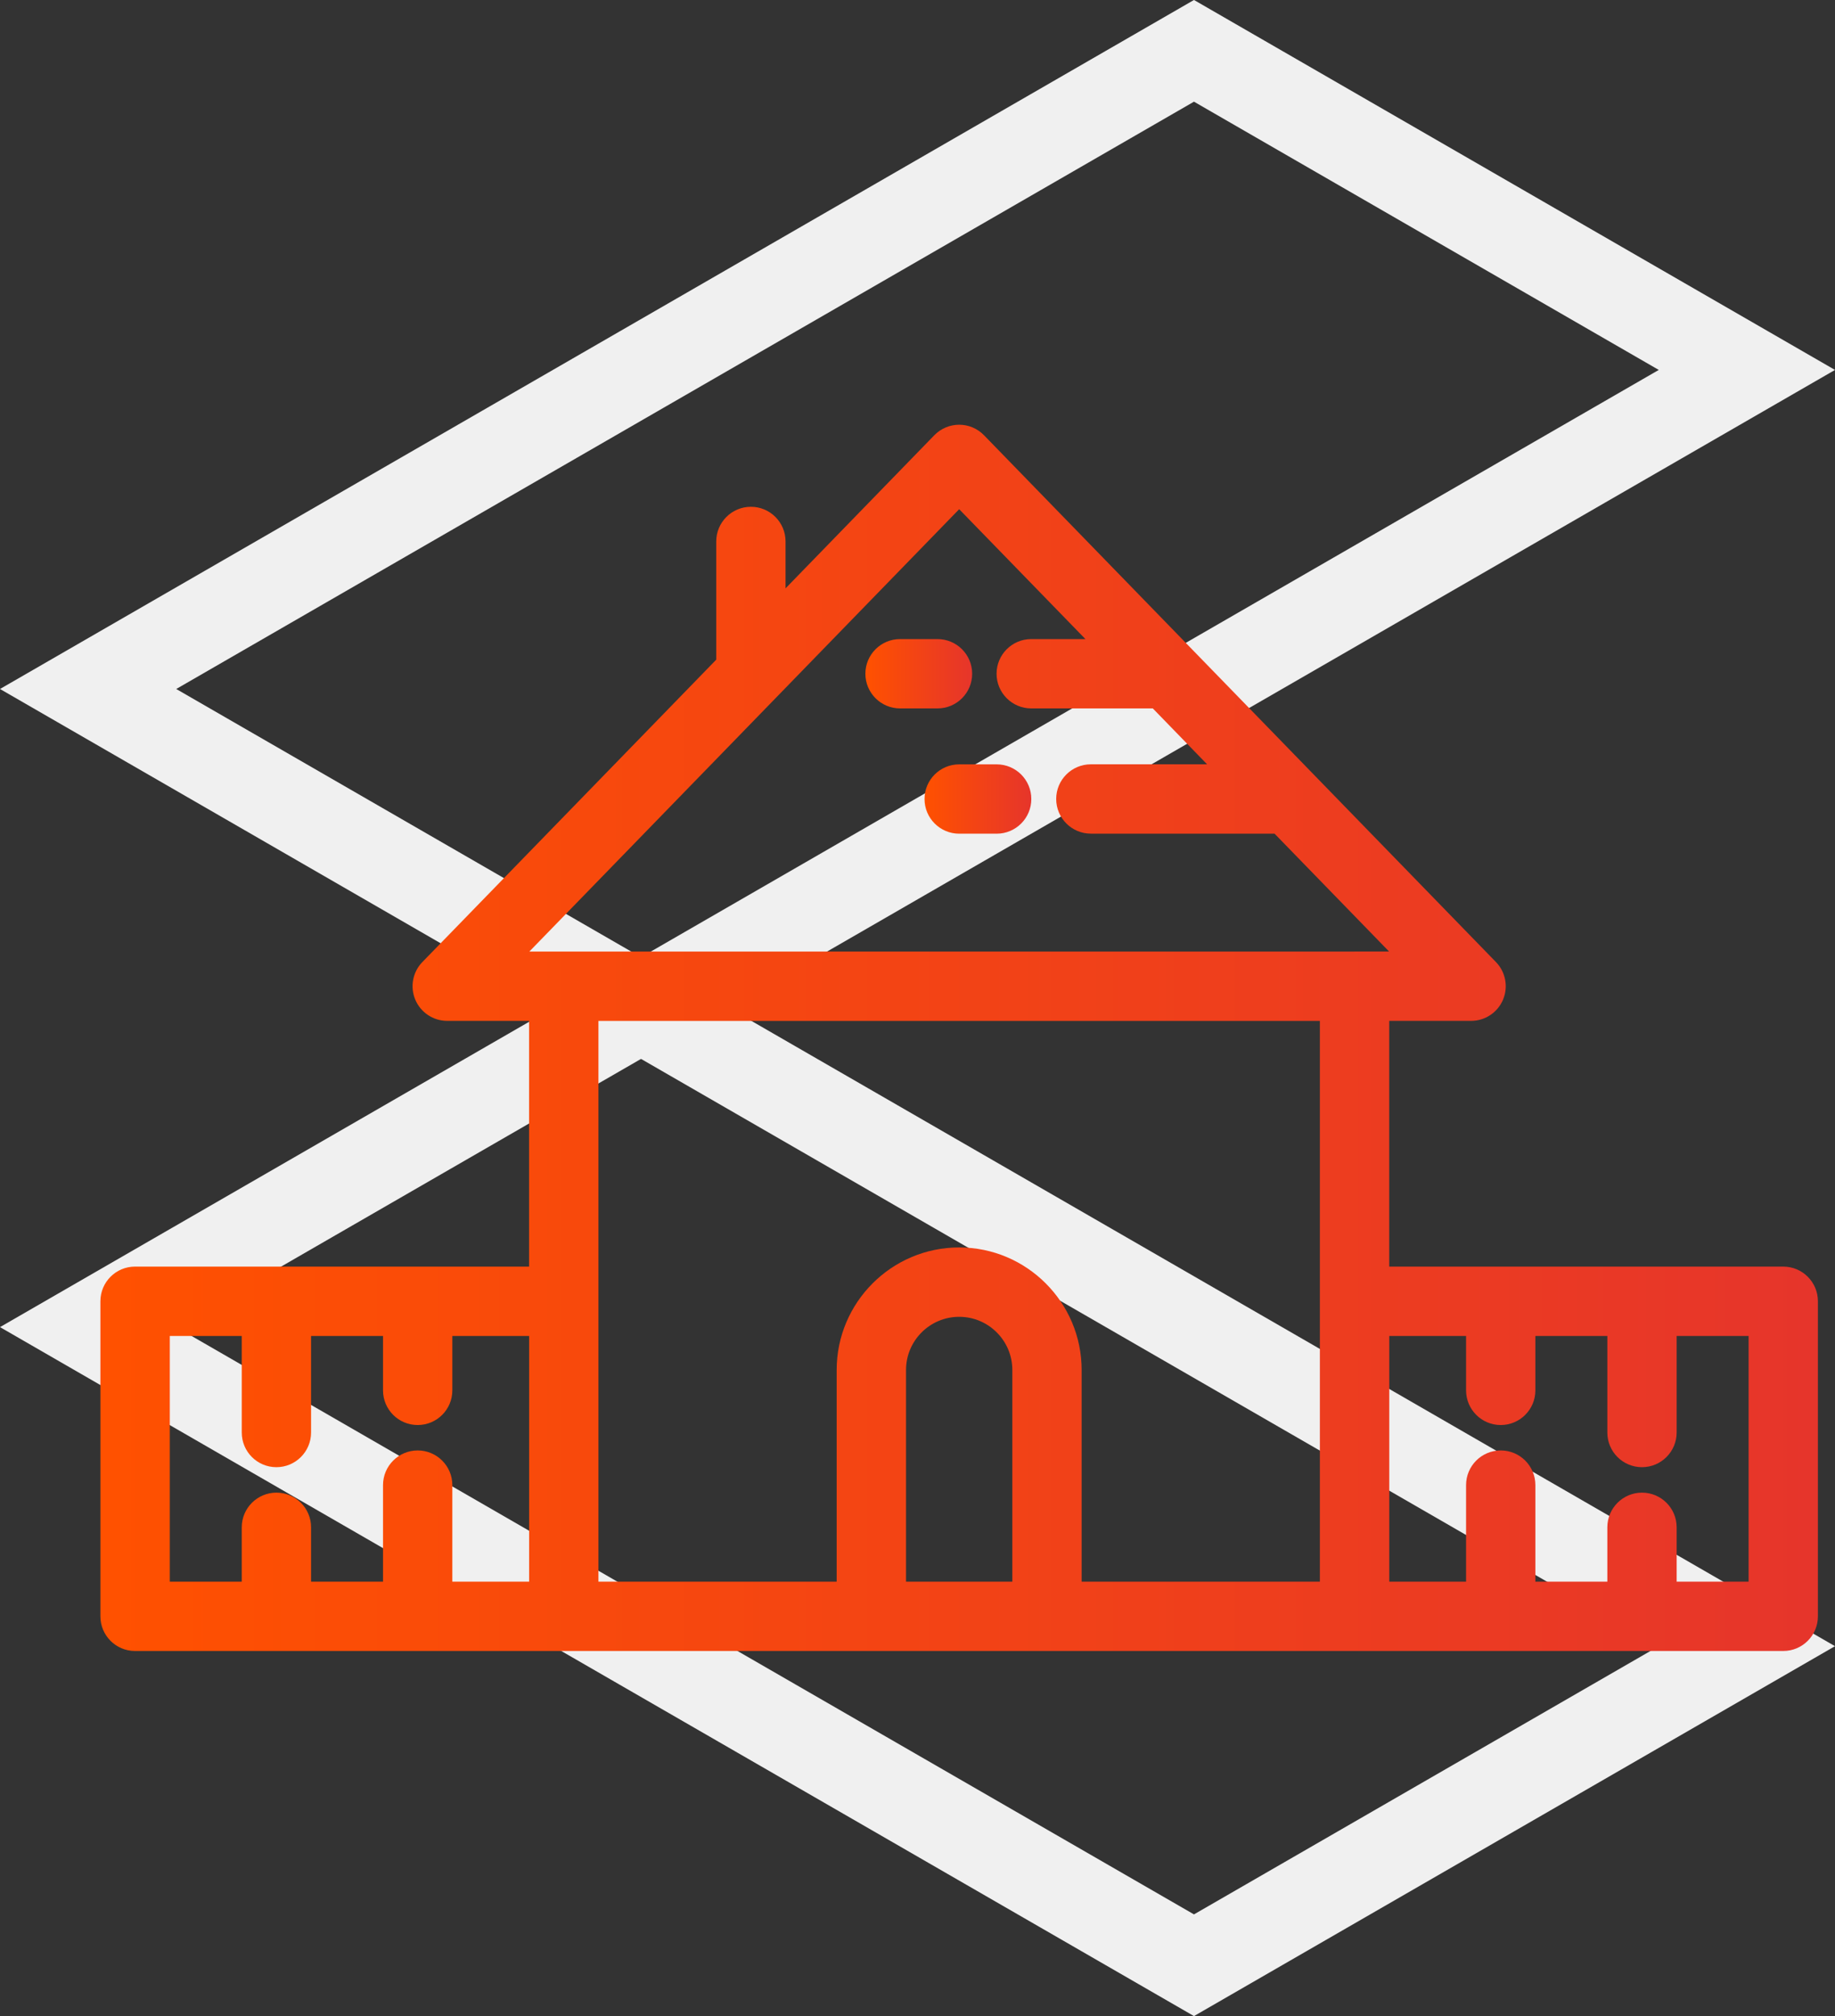
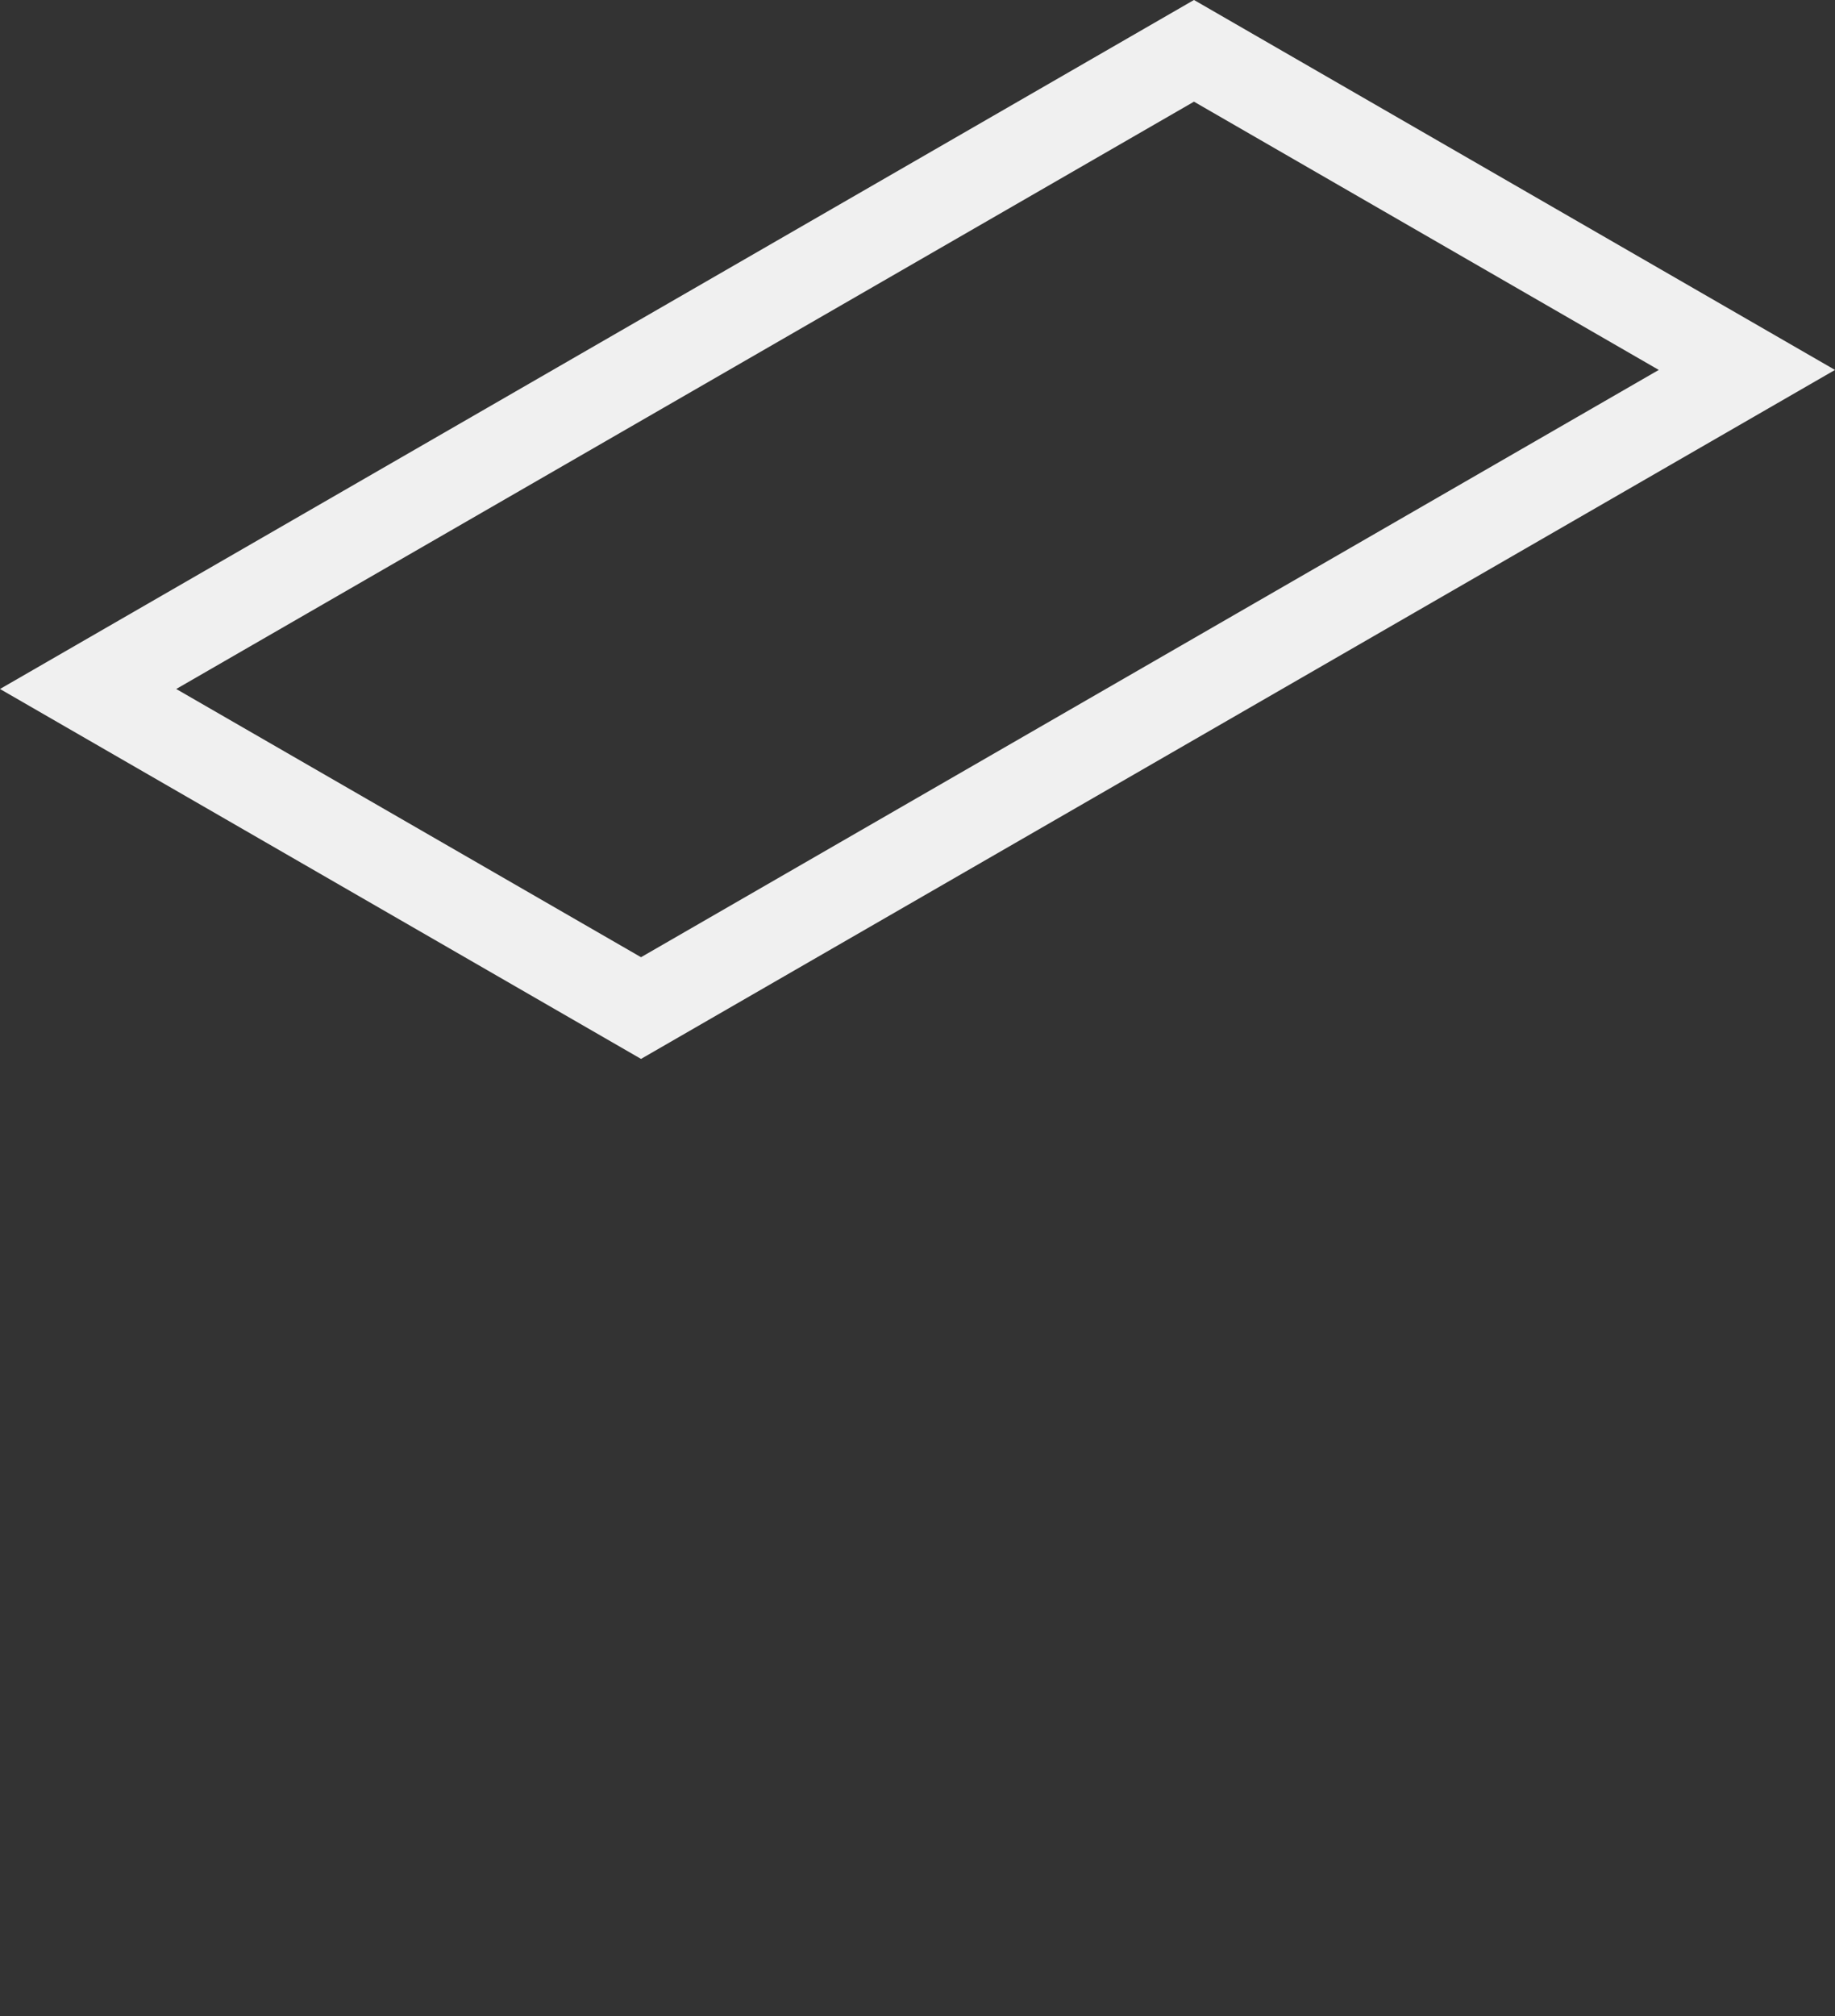
<svg xmlns="http://www.w3.org/2000/svg" xmlns:xlink="http://www.w3.org/1999/xlink" id="Layer_1" viewBox="0 0 416.71 457.73">
  <rect x="0" y="0" width="416.71" height="457.73" fill="#333333" stroke="none" />
  <defs>
    <style>
      .cls-1 {
        fill: none;
        stroke: #f0f0f0;
        stroke-miterlimit: 10;
        stroke-width: 20px;
      }

      .cls-2 {
        fill: url(#Naamloos_verloop_5-2);
      }

      .cls-3 {
        fill: url(#Naamloos_verloop_5-3);
      }

      .cls-4 {
        fill: url(#Naamloos_verloop_5);
      }
    </style>
    <linearGradient id="Naamloos_verloop_5" data-name="Naamloos verloop 5" x1="22.8" y1="235.65" x2="412.83" y2="235.65" gradientUnits="userSpaceOnUse">
      <stop offset="0" stop-color="#ff5100" />
      <stop offset="1" stop-color="#e6352b" />
    </linearGradient>
    <linearGradient id="Naamloos_verloop_5-2" data-name="Naamloos verloop 5" x1="209.94" y1="181.41" x2="234.2" y2="181.41" xlink:href="#Naamloos_verloop_5" />
    <linearGradient id="Naamloos_verloop_5-3" data-name="Naamloos verloop 5" x1="196.52" y1="152.98" x2="220.77" y2="152.98" xlink:href="#Naamloos_verloop_5" />
  </defs>
  <g>
    <polygon class="cls-1" points="271.14 11.54 20.01 156.43 145.57 228.87 396.7 83.99 271.14 11.54" />
-     <polygon class="cls-1" points="145.57 228.87 20.01 301.31 271.14 446.19 396.7 373.75 145.57 228.87" />
  </g>
  <g>
-     <path class="cls-4" d="M404.96,287.57h-89.48v-55.79h18.59c3.16,0,6.02-1.89,7.25-4.81,1.23-2.91.6-6.28-1.61-8.55l-116.25-119.6c-1.48-1.53-3.52-2.39-5.64-2.39s-4.16.86-5.65,2.39l-33.78,34.76v-10.65c0-4.35-3.53-7.87-7.87-7.87s-7.87,3.53-7.87,7.87v26.84l-66.73,68.65c-2.21,2.27-2.84,5.64-1.61,8.55,1.23,2.92,4.09,4.81,7.25,4.81h18.59v55.79H30.67c-4.35,0-7.87,3.52-7.87,7.87v71.53c0,4.35,3.52,7.87,7.87,7.87h374.29c4.35,0,7.87-3.53,7.87-7.87v-71.53c0-4.35-3.52-7.87-7.87-7.87ZM120.16,359.1h-17.44v-21.92c0-4.35-3.53-7.87-7.87-7.87s-7.87,3.52-7.87,7.87v21.92h-16.34v-12.34c0-4.35-3.53-7.87-7.87-7.87s-7.87,3.53-7.87,7.87v12.34h-16.34v-55.78h16.34v21.92c0,4.35,3.52,7.87,7.87,7.87s7.87-3.53,7.87-7.87v-21.92h16.34v12.35c0,4.35,3.52,7.87,7.87,7.87s7.87-3.52,7.87-7.87v-12.35h17.44v55.78ZM229.89,359.1h-24.14v-48.06c0-6.65,5.41-12.07,12.07-12.07s12.07,5.42,12.07,12.07v48.06ZM299.73,359.1h-54.1v-48.06c0-15.34-12.48-27.82-27.81-27.82s-27.82,12.48-27.82,27.82v48.06h-54.1v-127.31h163.83v127.31ZM307.61,216.05H120.2l97.62-100.44,28.67,29.49h-12.31c-4.35,0-7.87,3.53-7.87,7.87s3.53,7.87,7.87,7.87h27.61l12.33,12.69h-26.4c-4.35,0-7.87,3.53-7.87,7.87s3.52,7.87,7.87,7.87h41.71l26.01,26.76h-7.83ZM397.09,359.1h-16.34v-12.34c0-4.35-3.53-7.87-7.87-7.87s-7.87,3.53-7.87,7.87v12.34h-16.34v-21.92c0-4.35-3.52-7.87-7.87-7.87s-7.87,3.52-7.87,7.87v21.92h-17.44v-55.78h17.44v12.35c0,4.35,3.53,7.87,7.87,7.87s7.87-3.52,7.87-7.87v-12.35h16.34v21.92c0,4.35,3.52,7.87,7.87,7.87s7.87-3.53,7.87-7.87v-21.92h16.34v55.78Z" />
-     <path class="cls-2" d="M226.33,173.54h-8.51c-4.35,0-7.87,3.53-7.87,7.87s3.53,7.87,7.87,7.87h8.51c4.35,0,7.87-3.52,7.87-7.87s-3.52-7.87-7.87-7.87Z" />
-     <path class="cls-3" d="M220.77,152.97c0-4.35-3.53-7.87-7.87-7.87h-8.51c-4.35,0-7.87,3.53-7.87,7.87s3.53,7.87,7.87,7.87h8.51c4.35,0,7.87-3.53,7.87-7.87Z" />
-   </g>
+     </g>
</svg>